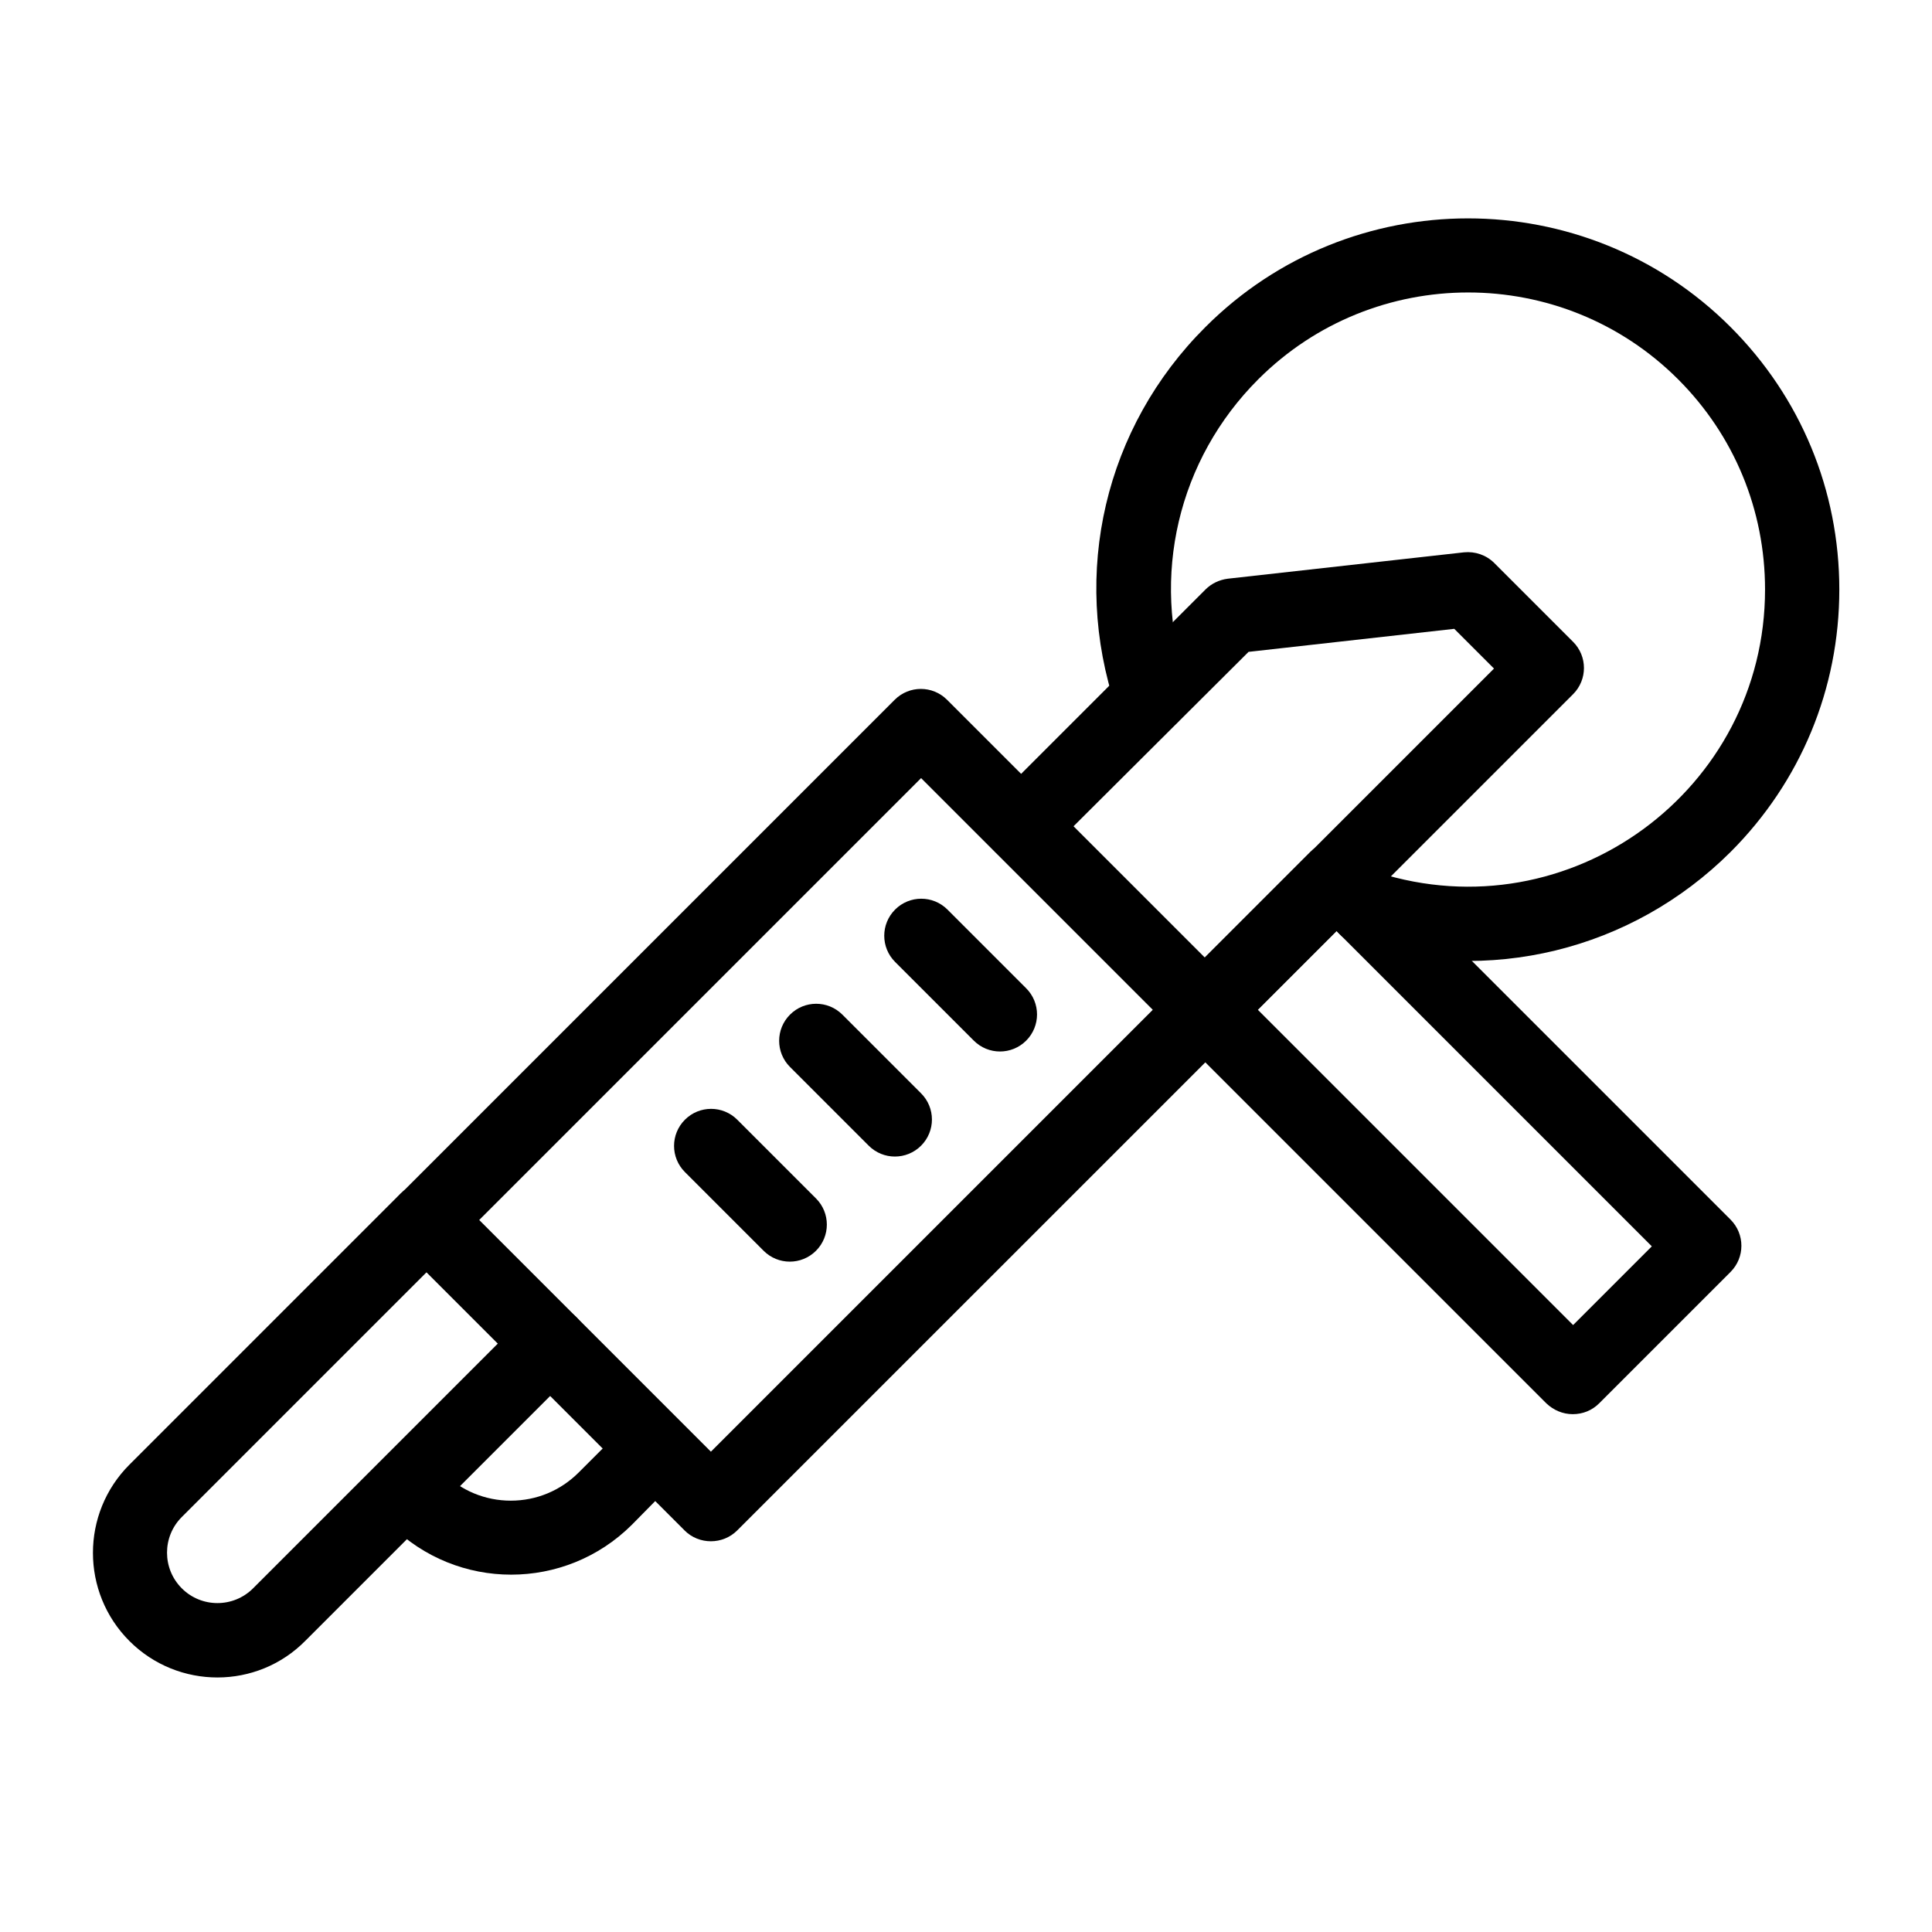
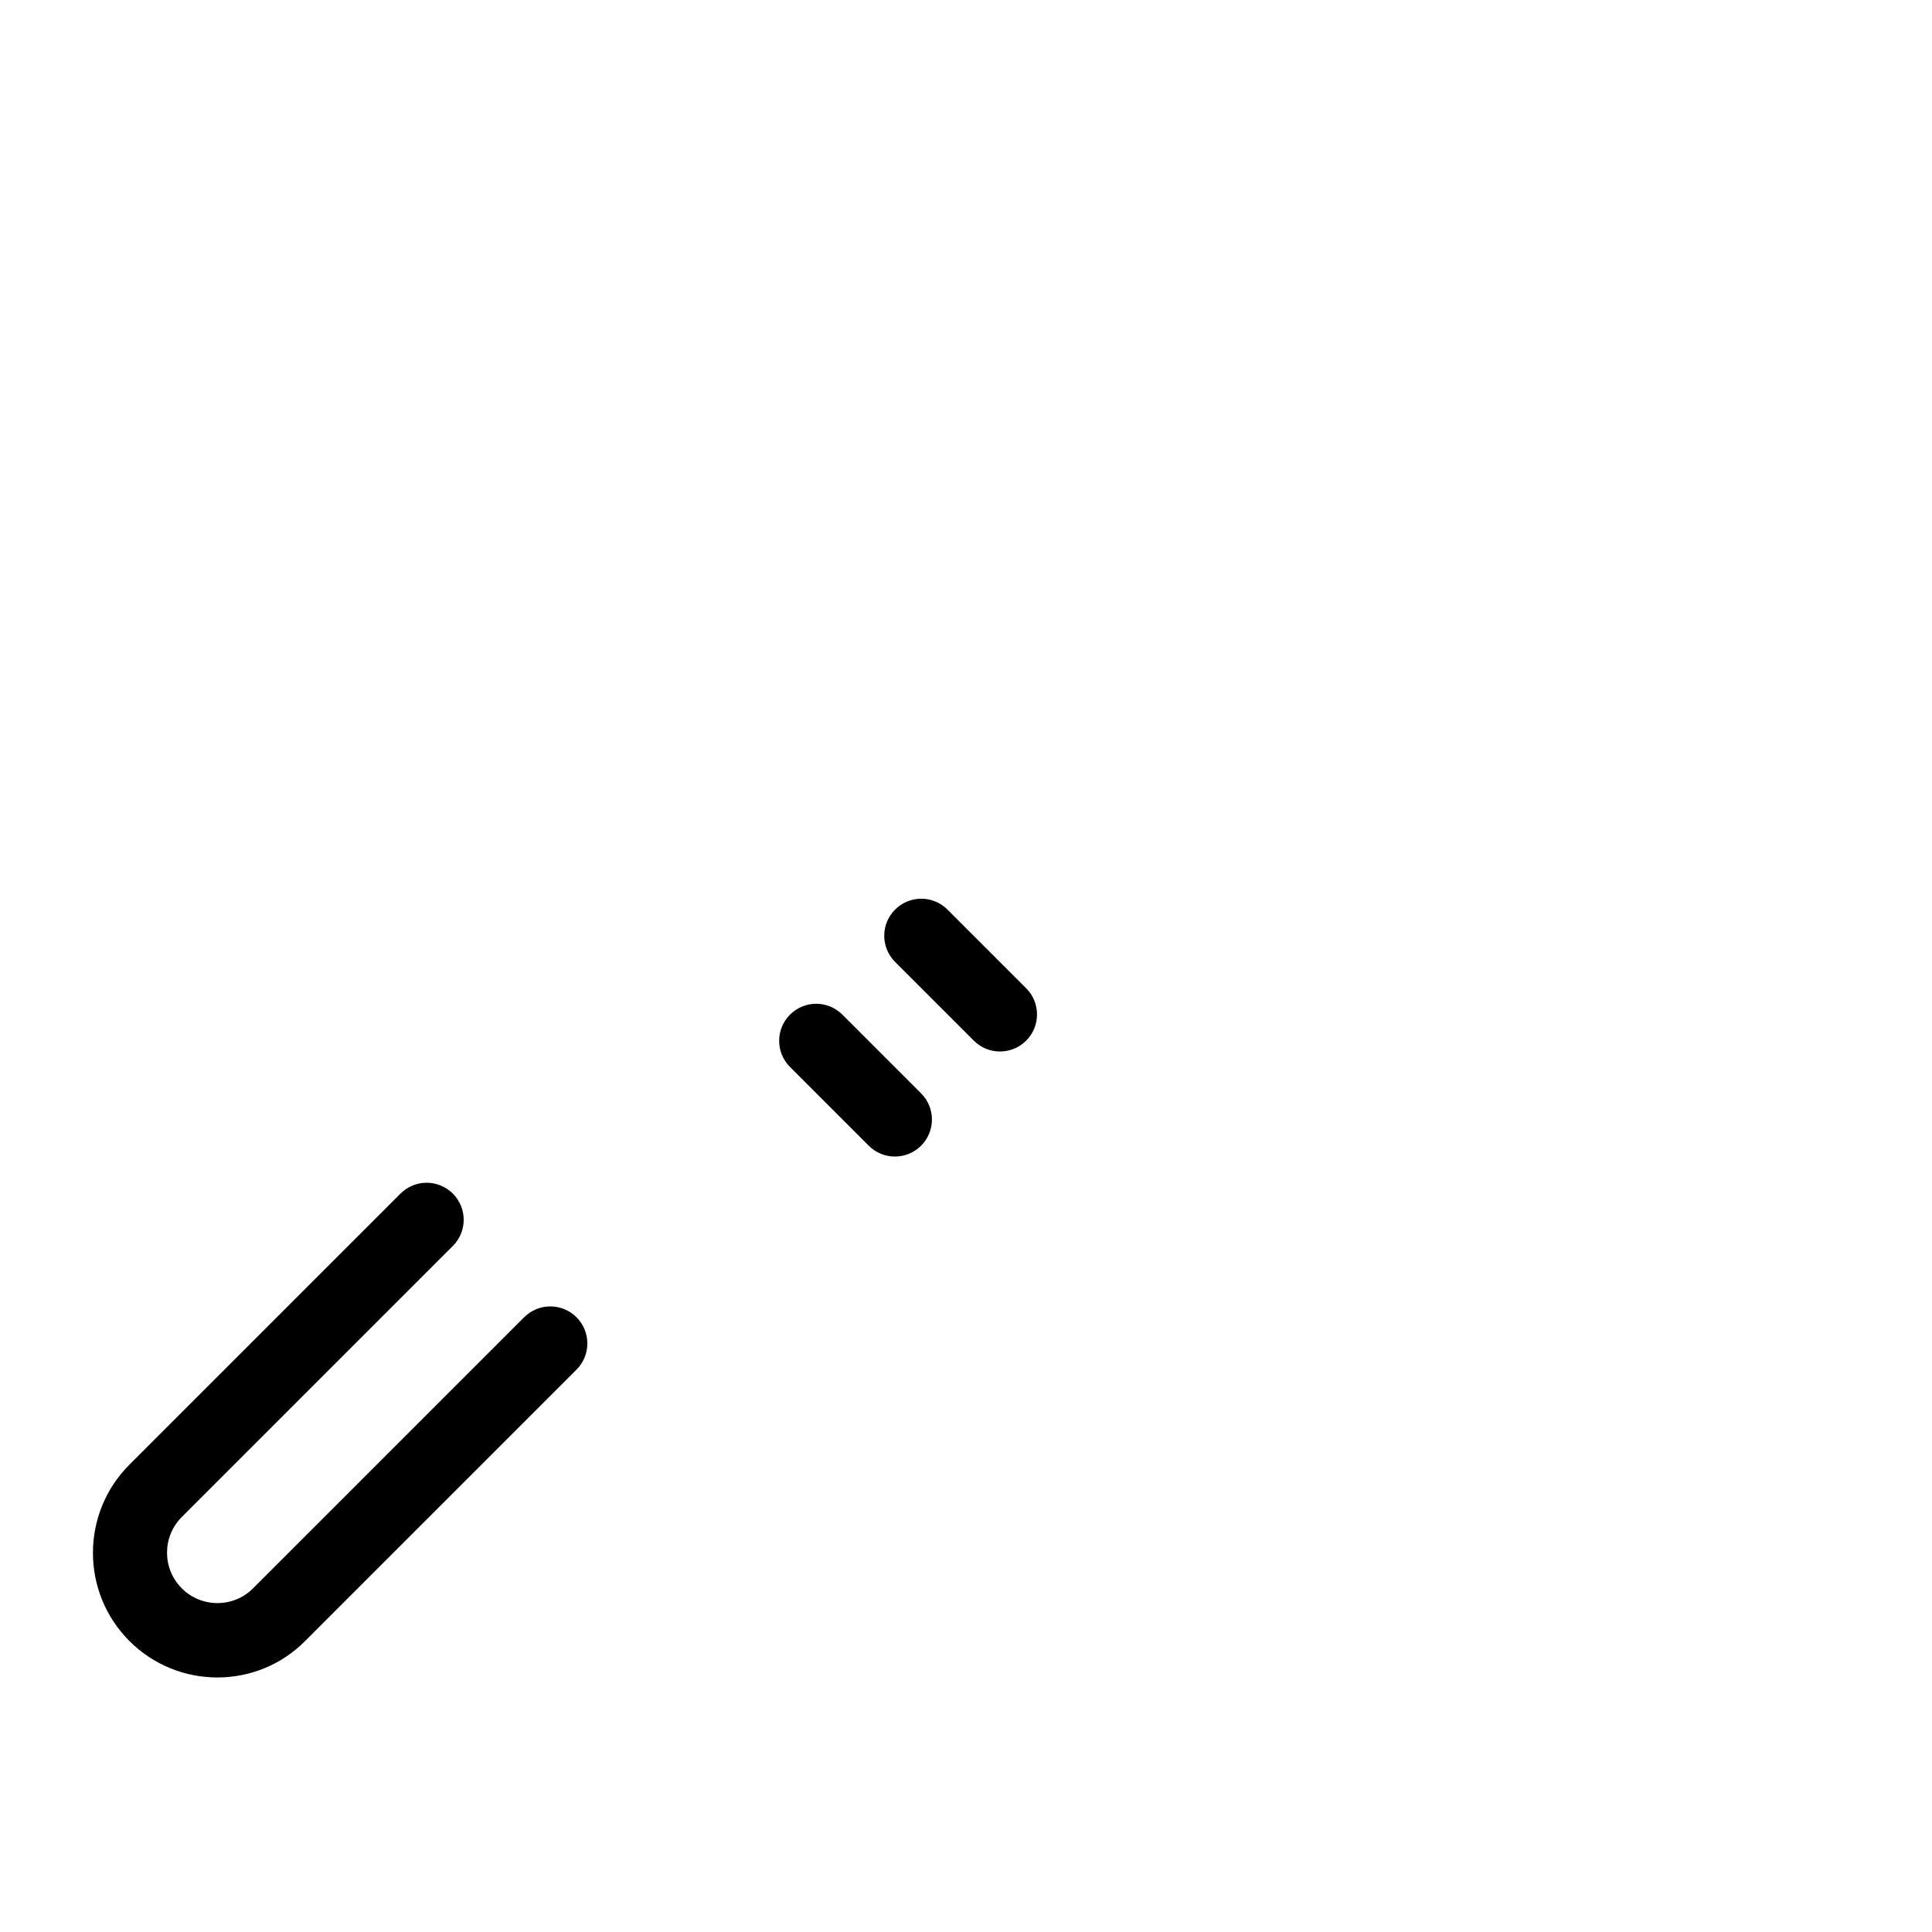
<svg xmlns="http://www.w3.org/2000/svg" fill="#000000" width="800px" height="800px" version="1.1" viewBox="144 144 512 512">
  <g>
-     <path d="m503.02 394c-5.215-1.672-8.07-7.184-6.394-12.398 1.672-5.215 7.184-8.07 12.398-6.394 51.07 16.234 102.73-21.941 102.73-74.98 0-21.059-8.168-40.836-23.027-55.695-30.699-30.699-80.59-30.699-111.29 0-21.254 21.254-28.535 52.25-18.992 80.785 1.77 5.117-1.082 10.727-6.199 12.496-5.117 1.77-10.727-1.082-12.496-6.199-12.004-35.719-2.953-74.391 23.715-100.96 38.375-38.375 100.76-38.375 139.14 0 18.598 18.598 28.832 43.297 28.832 69.57 0 26.273-10.234 50.973-28.832 69.57-26.176 26.074-64.258 35.422-99.582 24.203z" />
-     <path d="m560.79 518.77c-2.656 0-5.117-1.082-6.988-2.856l-97.418-97.418c-3.836-3.836-3.836-10.035 0-13.875l34.832-34.832c1.871-1.871 4.328-2.856 6.988-2.856 2.656 0 5.117 1.082 6.988 2.856l97.418 97.418c3.836 3.836 3.836 10.035 0 13.875l-34.832 34.832c-1.871 1.871-4.332 2.856-6.988 2.856zm-83.445-107.16 83.543 83.543 20.859-20.859-83.543-83.543z" />
-     <path d="m463.37 421.45c-2.559 0-5.019-0.984-6.988-2.856-3.836-3.836-3.836-10.035 0-13.875l83.543-83.543-10.527-10.527-54.516 6.102-53.23 53.039c-3.836 3.836-10.035 3.836-13.875 0-3.836-3.836-3.836-10.035 0-13.875l55.695-55.695c1.574-1.574 3.641-2.559 5.902-2.856l62.582-6.988c2.953-0.297 5.902 0.688 8.07 2.856l20.859 20.859c3.836 3.836 3.836 10.035 0 13.875l-90.43 90.43c-2.066 2.07-4.527 3.055-7.086 3.055z" />
+     <path d="m503.02 394z" />
    <path d="m402.07 419.78-20.859-20.859c-3.836-3.836-3.836-10.035 0-13.875 3.836-3.836 10.035-3.836 13.875 0l20.859 20.859c3.836 3.836 3.836 10.035 0 13.875-3.84 3.836-10.039 3.836-13.875 0z" />
    <path d="m374.22 447.62-20.859-20.859c-3.836-3.836-3.836-10.035 0-13.875 3.836-3.836 10.035-3.836 13.875 0l20.859 20.859c3.836 3.836 3.836 10.035 0 13.875-3.84 3.836-10.039 3.836-13.875 0z" />
-     <path d="m346.37 475.47-20.859-20.859c-3.836-3.836-3.836-10.035 0-13.875 3.836-3.836 10.035-3.836 13.875 0l20.859 20.859c3.836 3.836 3.836 10.035 0 13.875-3.84 3.836-10.039 3.836-13.875 0z" />
-     <path d="m325.41 549.57-75.277-75.277c-3.836-3.836-3.836-10.035 0-13.875l130.97-130.97c3.836-3.836 10.035-3.836 13.875 0l75.277 75.277c1.871 1.871 2.856 4.328 2.856 6.988 0 2.656-1.082 5.117-2.856 6.988l-130.88 130.87c-3.836 3.84-10.133 3.84-13.973 0zm-54.414-82.262 61.402 61.402 117.1-117.1-61.402-61.402z" />
    <path d="m178.3 578.89c-12.891-12.891-12.891-33.852 0-46.738l71.832-71.832c3.836-3.836 10.035-3.836 13.875 0 3.836 3.836 3.836 10.035 0 13.875l-71.832 71.832c-5.215 5.215-5.215 13.676 0 18.895 5.215 5.215 13.676 5.215 18.895 0l71.832-71.832c3.836-3.836 10.035-3.836 13.875 0 3.836 3.836 3.836 10.035 0 13.875l-71.832 71.832c-12.793 12.984-33.754 12.984-46.645 0.094z" />
-     <path d="m247.48 548.09-2.754-2.754c-3.836-3.836-3.836-10.035 0-13.875 3.836-3.836 10.035-3.836 13.875 0l2.754 2.754c4.82 4.82 11.219 7.477 18.008 7.477s13.188-2.656 18.008-7.477l13.188-13.188c3.836-3.836 10.035-3.836 13.875 0 3.836 3.836 3.836 10.035 0 13.875l-12.992 13.188c-17.711 17.613-46.246 17.613-63.961 0z" />
  </g>
</svg>